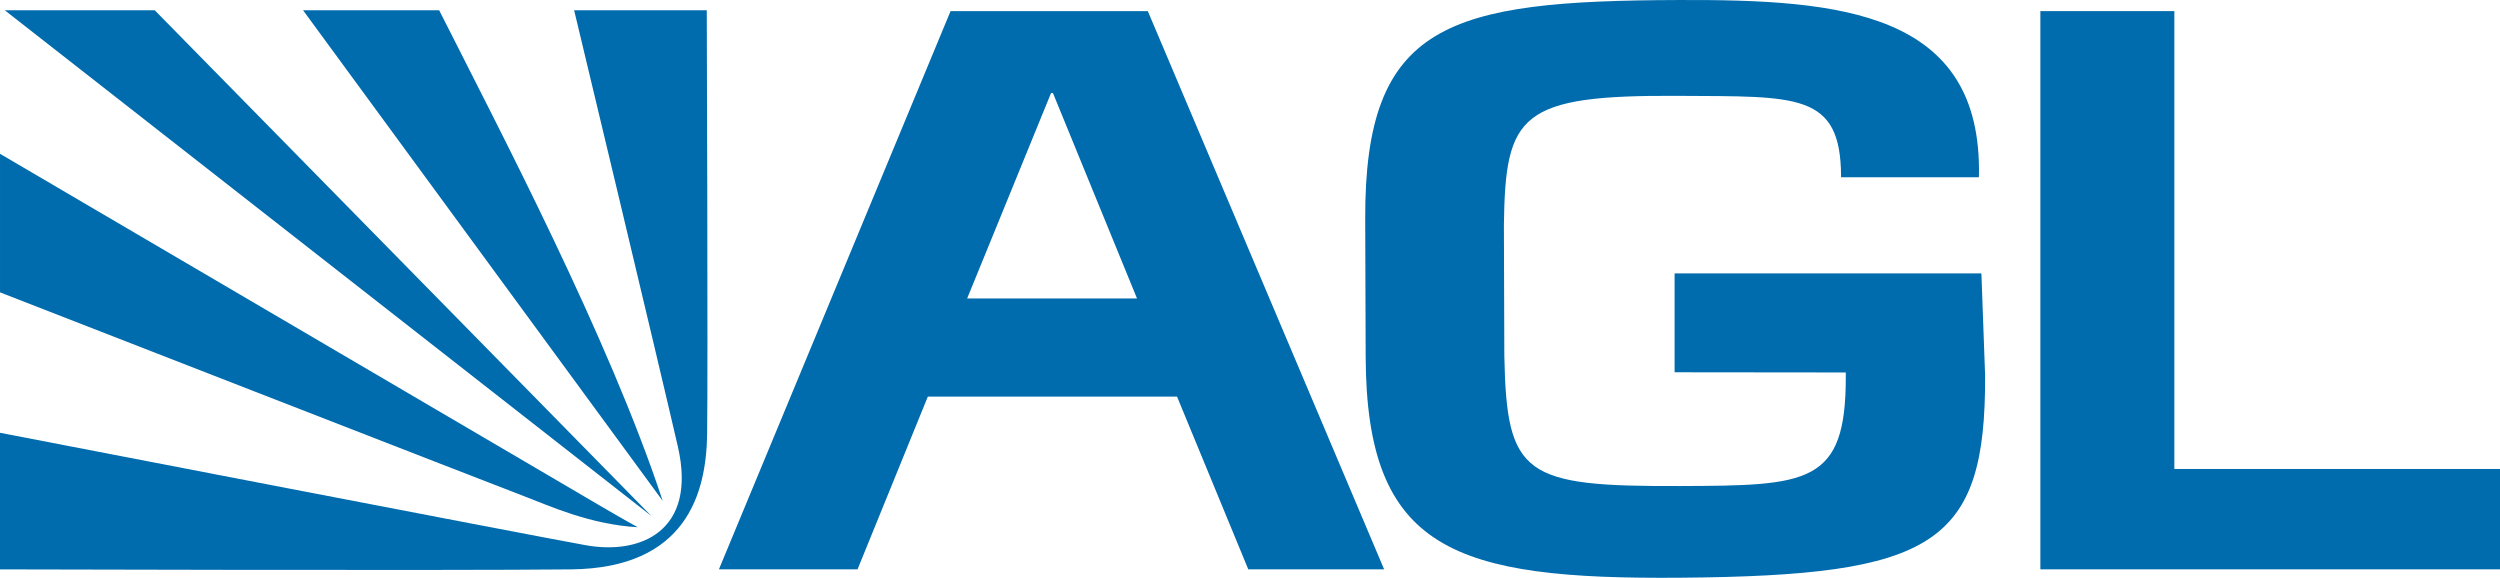
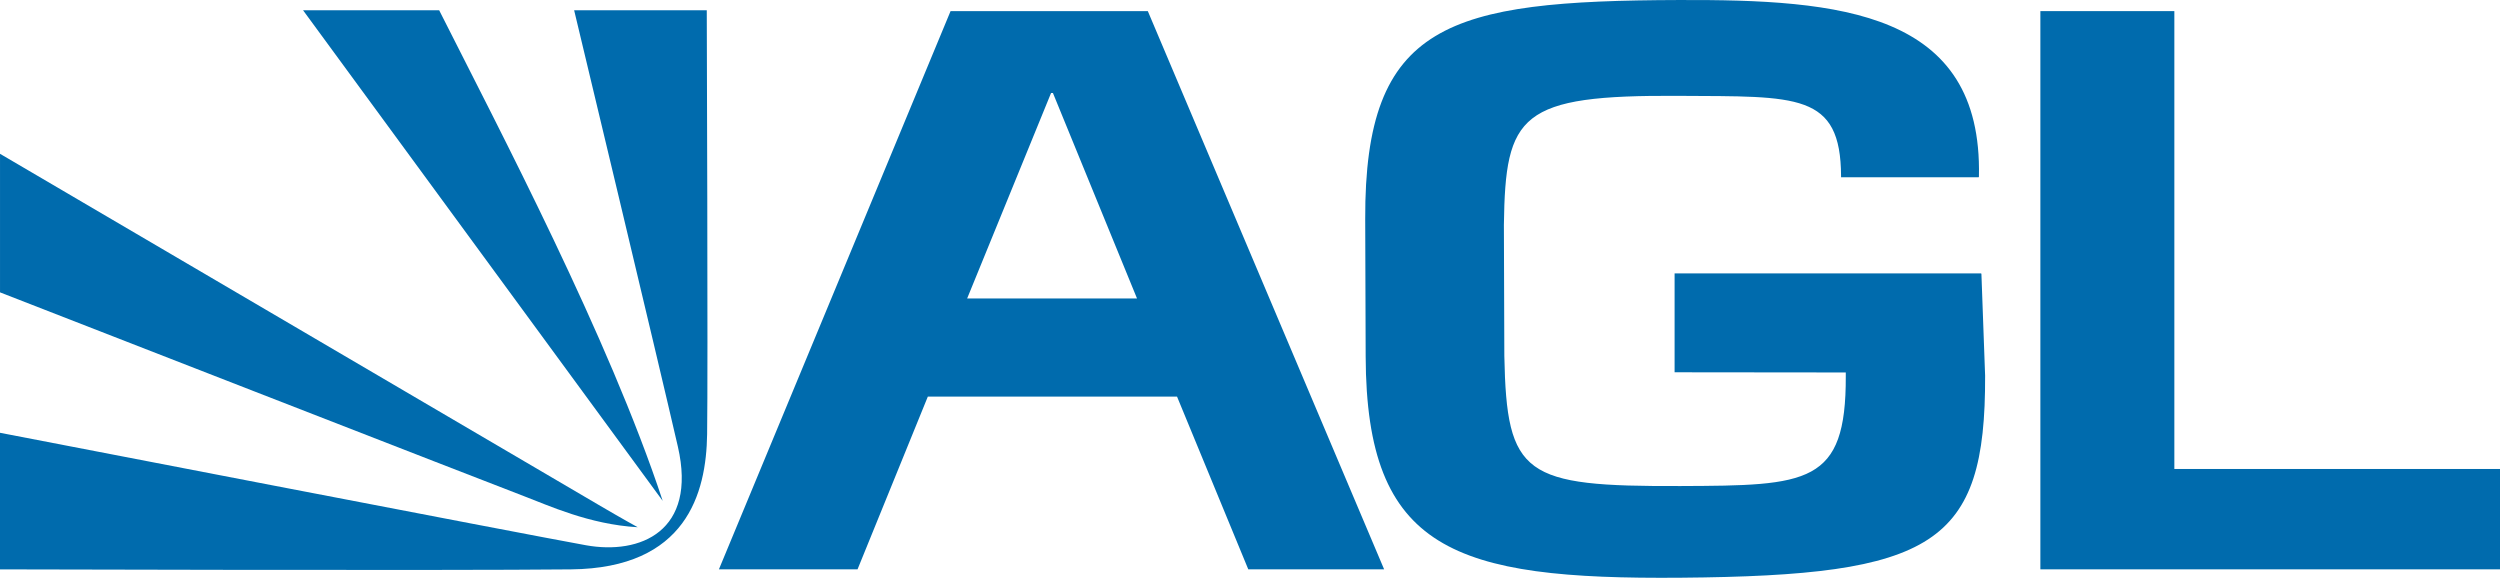
<svg xmlns="http://www.w3.org/2000/svg" style="overflow:visible" xml:space="preserve" enable-background="new 0 0 192.756 192.756" overflow="visible" viewBox="0 0 164.41 37.998" height="37.998" width="164.41" id="Layer_1" version="1.1">
  <defs id="defs21" />
  <polygon transform="translate(-14.173,-77.378)" style="clip-rule:evenodd;fill:#006bad;fill-rule:evenodd" id="polygon5" points="148.356,114.82 148.356,78.109 157.167,78.109 157.167,108.22 157.167,108.22 178.583,108.22 178.583,114.82 " />
-   <polygon transform="translate(-14.173,-77.378)" style="clip-rule:evenodd;fill:#006bad;fill-rule:evenodd" id="polygon7" points="14.487,78.054 14.487,78.054 57.02,111.32 24.35,78.054 " />
  <path style="clip-rule:evenodd;fill:#006bad;fill-rule:evenodd" id="path9" d="M 19.931,0.676 43.582,32.94 C 40.023,22.169 32.897,8.638 28.882,0.676 l -8.951,0 0,0 z" />
  <path style="clip-rule:evenodd;fill:#006bad;fill-rule:evenodd" id="path11" d="m 37.758,0.676 8.722,0 c 0,0 0.083,23.775 0.023,27.882 -0.056,3.879 -1.358,8.807 -8.95,8.887 -8.053,0.086 -37.553,0 -37.553,0 l 0,-8.983 c 0,0 34.98,6.76 38.539,7.397 3.56,0.64 7.319,-0.912 6.042,-6.48 -1.278,-5.569 -6.823,-28.703 -6.823,-28.703 l 0,0 z" />
  <path style="clip-rule:evenodd;fill:#006bad;fill-rule:evenodd" id="path13" d="m 0,10.114 c 0,0 37.833,22.186 39.383,23.098 1.553,0.913 2.556,1.461 2.556,1.461 -3.194,-0.183 -5.932,-1.461 -7.392,-2.009 -1.46,-0.548 -34.546,-13.438 -34.546,-13.438 l 0,-9.112 -0.001,0 z" />
  <path style="clip-rule:evenodd;fill:#006bad;fill-rule:evenodd" id="path15" d="m 130.125,11.658 -9.051,0 0.002,-0.059 C 121.055,6.081 118.187,6.353 110.424,6.304 99.937,6.237 99,7.517 98.902,14.788 l 0.029,8.627 c 0.153,7.875 1.295,8.585 11.582,8.549 8.393,-0.031 10.898,-0.102 10.873,-7.225 l 0,-0.244 -11.258,-0.012 0,-6.501 20.158,0 0.02,0.03 0.243,6.696 c 0.039,11.137 -3.371,13.147 -20.015,13.285 -14.922,0.123 -20.677,-1.806 -20.722,-14.545 l -0.03,-9.037 C 89.735,1.48 95.248,0.054 110.402,0.001 c 10.617,-0.037 19.984,0.734 19.74,11.616 l -0.017,0.041 0,0 z" />
  <path style="clip-rule:evenodd;fill:#006bad;fill-rule:evenodd" id="path17" d="m 75.485,0.731 -12.972,0 -15.234,36.711 9.116,0 4.622,-11.358 16.389,-0.003 4.686,11.361 8.934,0 -15.541,-36.711 0,0 0,0 0,0 z M 63.603,19.629 69.122,6.117 l 0.123,0 5.53,13.512 -11.172,0 0,0 z" />
</svg>